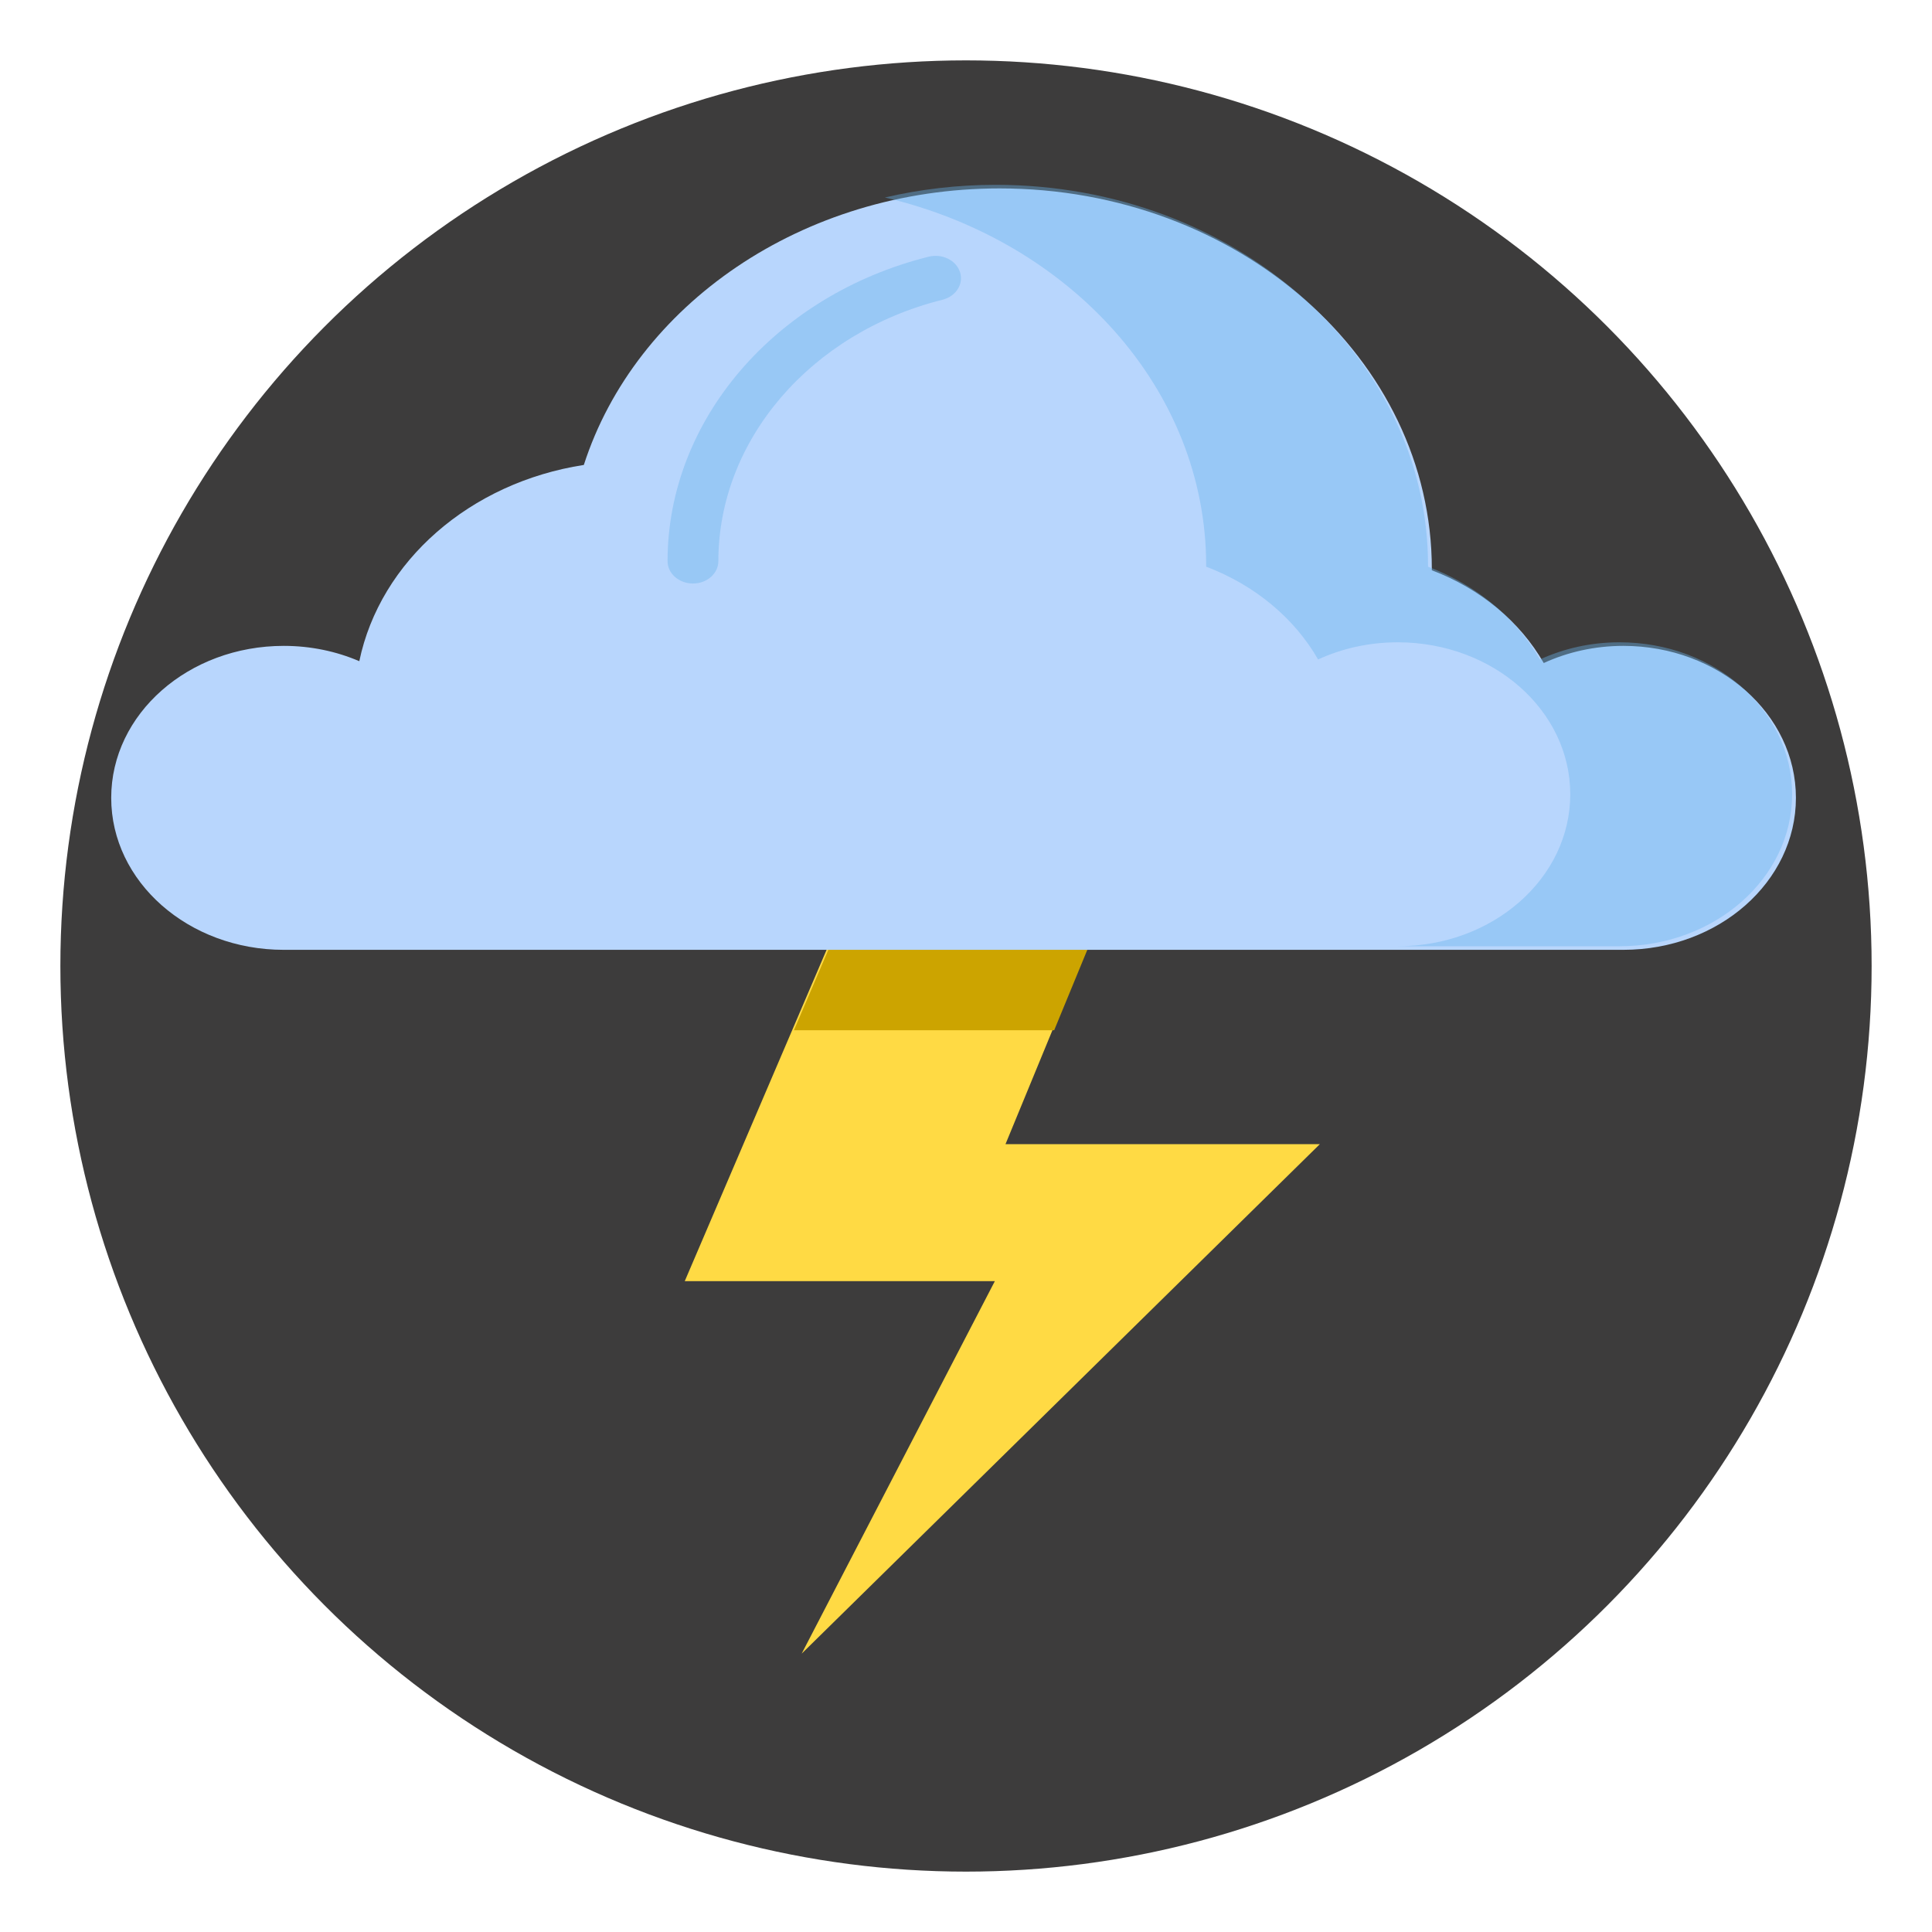
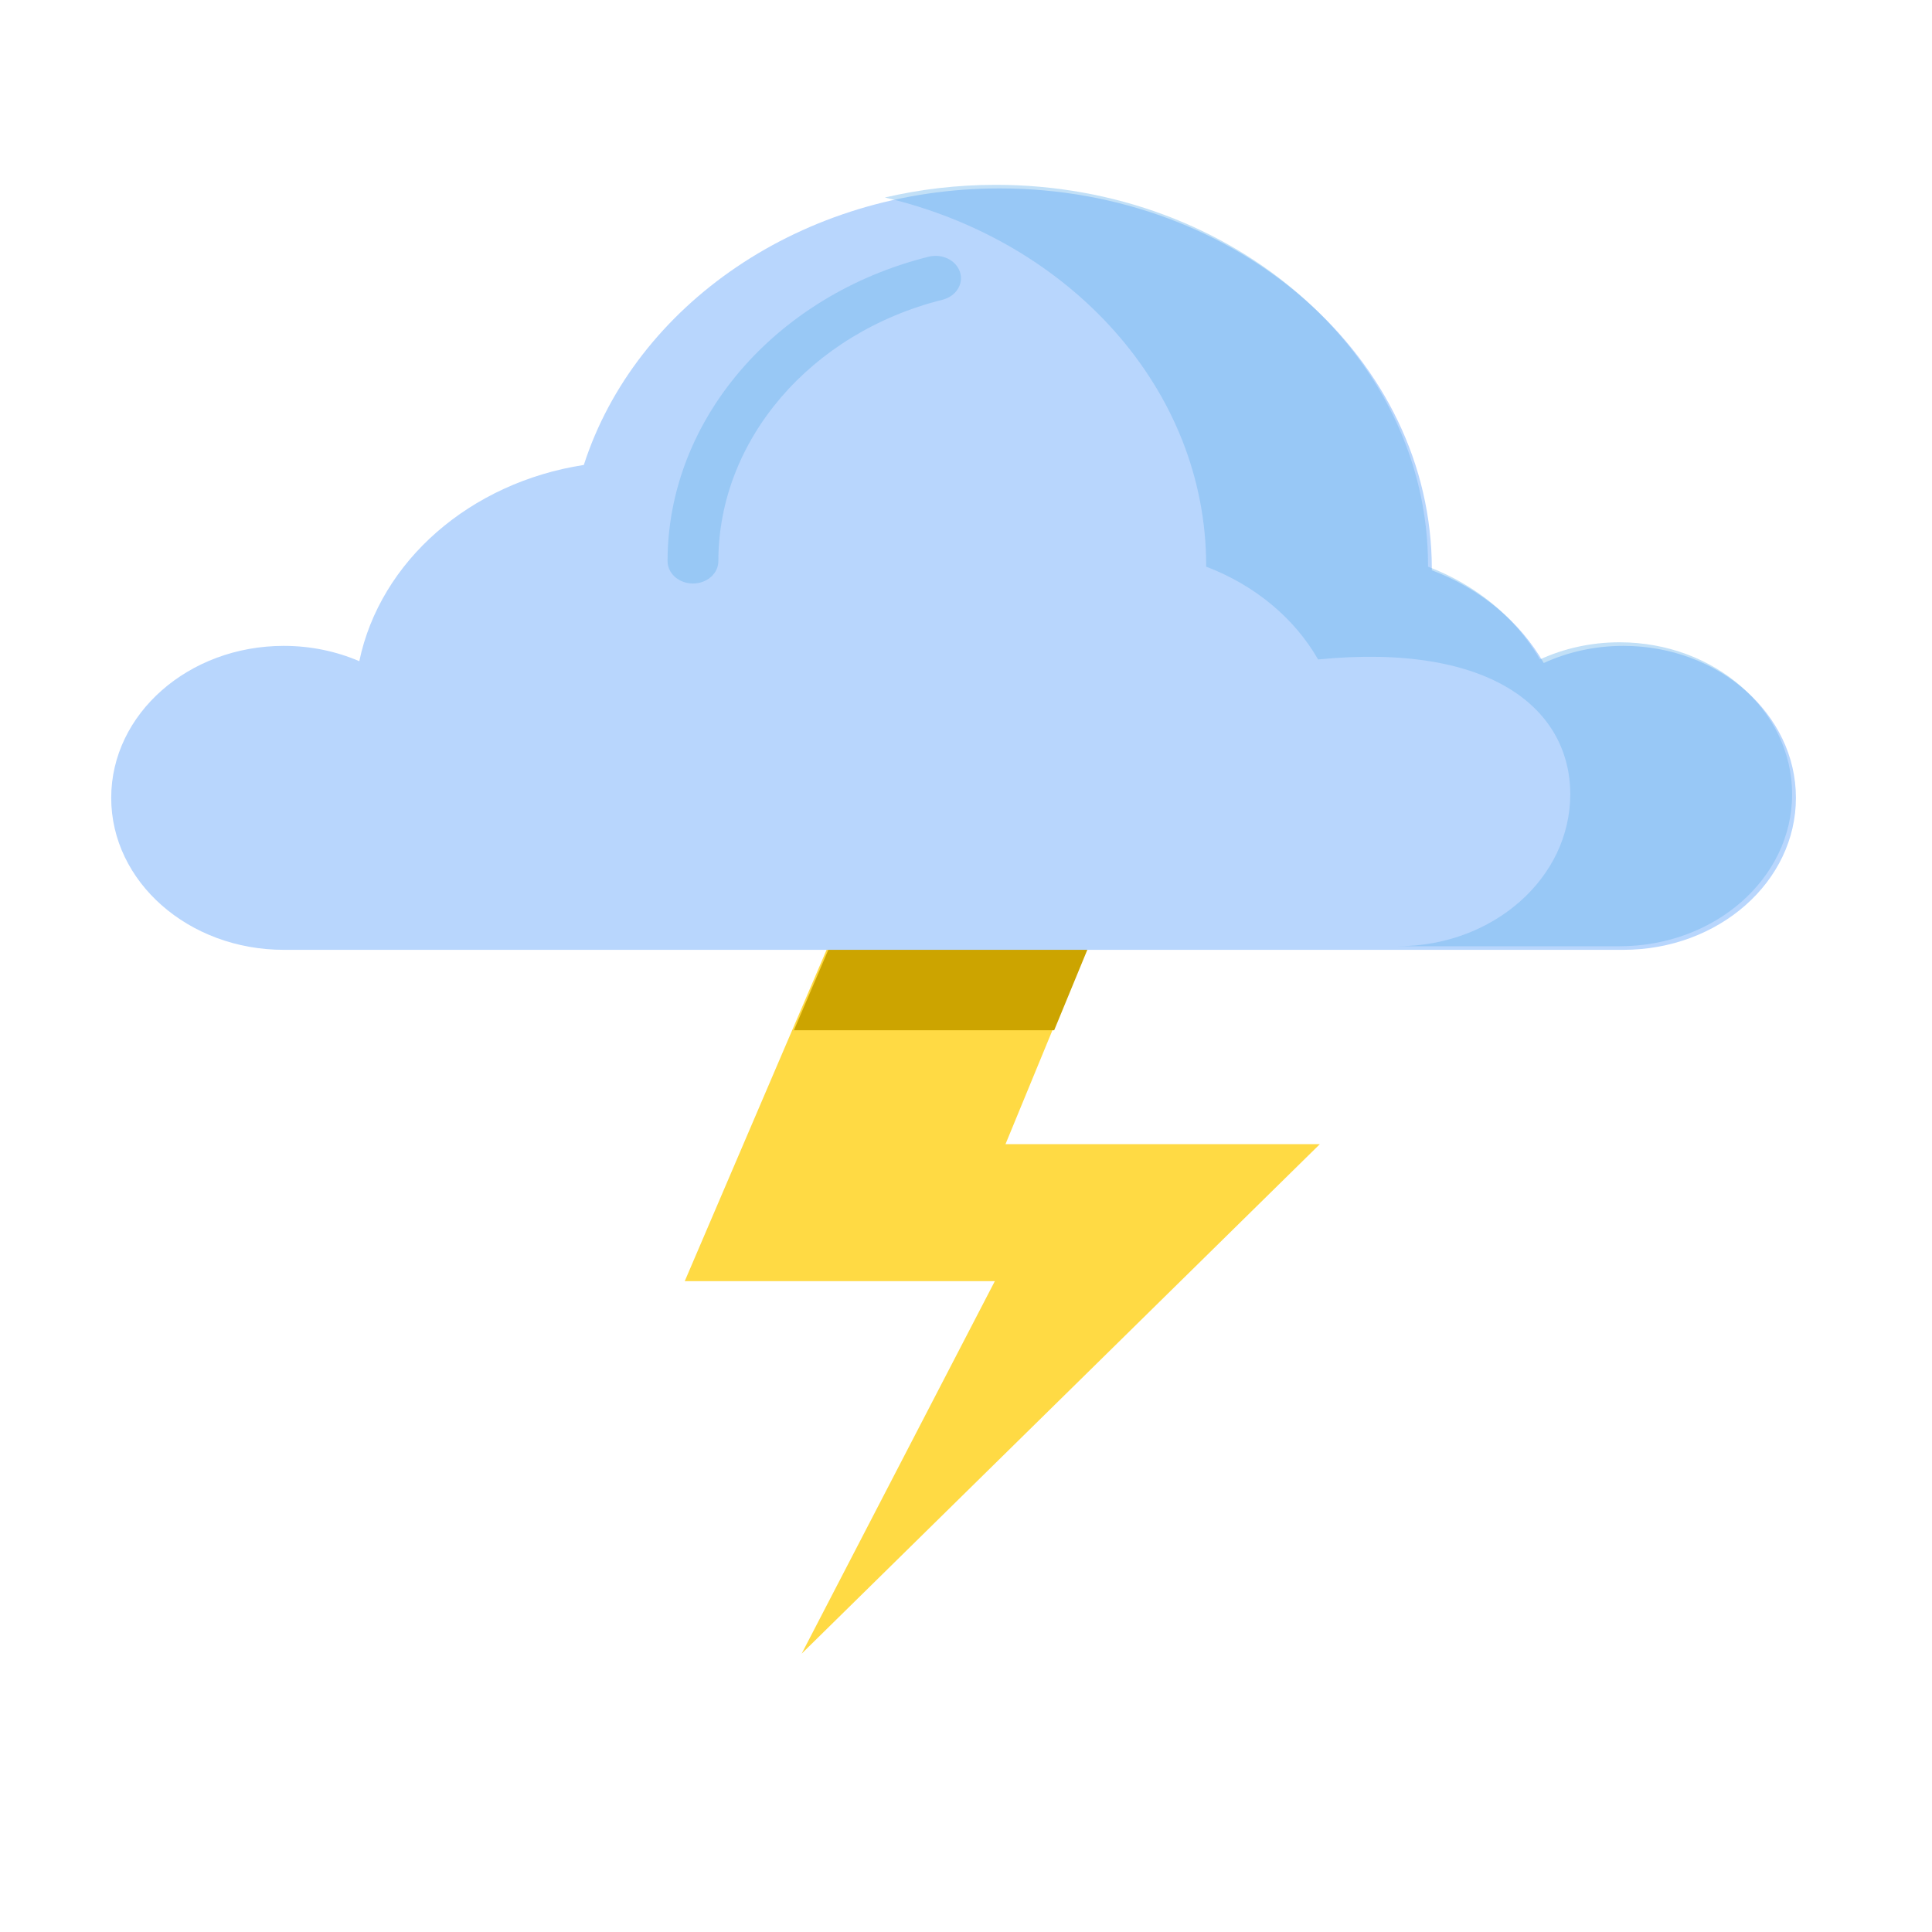
<svg xmlns="http://www.w3.org/2000/svg" enable-background="new 0 0 64 64" viewBox="0 0 64 64">
-   <ellipse style="stroke-width: 0px; stroke: rgb(0, 0, 0); fill:#3d3c3c;" cx="32" cy="32" rx="30" ry="30" />
  <g transform="matrix(0.109, 0, 0, 0.096, 3.684, 5.875)" style="">
    <polygon style="fill:#FFDA44;" points="225.584 244.867 174.304 380.884 268.543 380.884 209.837 509.421 367.316 333.616 271.782 333.616 303.985 244.867" />
    <polygon style="fill:#CCA400;" points="304.519 244.867 226.118 244.867 207.482 294.3 286.581 294.3" />
    <path style="fill:#B8D6FD;" d="M 459.559 266.555 C 488.522 266.555 512.001 243.077 512.001 214.113 C 512.001 185.149 488.523 161.671 459.559 161.671 C 450.829 161.671 442.605 163.816 435.364 167.589 C 428.157 153.316 416.099 141.917 401.341 135.574 C 401.341 135.443 401.351 135.316 401.351 135.185 C 401.351 62.632 342.535 3.817 269.982 3.817 C 209.899 3.817 159.273 44.169 143.634 99.239 C 109.041 105.309 81.724 132.452 75.398 166.956 C 68.464 163.574 60.675 161.671 52.44 161.671 C 23.479 161.672 0 185.15 0 214.114 C 0 243.078 23.479 266.556 52.442 266.556 L 459.559 266.556 L 459.559 266.555 Z" />
-     <path style="opacity:0.41;fill:#6AB3EA;enable-background:new    ;" d="M 458.404 160.434 C 449.674 160.434 441.45 162.579 434.209 166.352 C 427.002 152.079 414.944 140.68 400.186 134.337 C 400.186 134.206 400.196 134.079 400.196 133.948 C 400.196 61.395 341.38 2.58 268.827 2.58 C 257.171 2.58 245.875 4.105 235.117 6.955 C 291.333 21.84 332.772 73.052 332.772 133.95 C 332.772 134.081 332.763 134.208 332.762 134.339 C 347.519 140.681 359.578 152.081 366.785 166.354 C 374.026 162.58 382.25 160.436 390.98 160.436 C 419.943 160.436 443.422 183.914 443.422 212.878 C 443.422 241.841 419.944 265.32 390.98 265.32 L 458.404 265.32 C 487.367 265.32 510.846 241.841 510.846 212.878 C 510.846 183.912 487.367 160.434 458.404 160.434 Z" />
+     <path style="opacity:0.41;fill:#6AB3EA;enable-background:new    ;" d="M 458.404 160.434 C 449.674 160.434 441.45 162.579 434.209 166.352 C 427.002 152.079 414.944 140.68 400.186 134.337 C 400.186 134.206 400.196 134.079 400.196 133.948 C 400.196 61.395 341.38 2.58 268.827 2.58 C 257.171 2.58 245.875 4.105 235.117 6.955 C 291.333 21.84 332.772 73.052 332.772 133.95 C 332.772 134.081 332.763 134.208 332.762 134.339 C 347.519 140.681 359.578 152.081 366.785 166.354 C 419.943 160.436 443.422 183.914 443.422 212.878 C 443.422 241.841 419.944 265.32 390.98 265.32 L 458.404 265.32 C 487.367 265.32 510.846 241.841 510.846 212.878 C 510.846 183.912 487.367 160.434 458.404 160.434 Z" />
    <g style="opacity:0.41;">
      <path style="fill:#6AB3EA;" d="M258.252,34.812c0,3.364-2.216,6.456-5.612,7.421c-40.109,11.389-68.121,48.482-68.121,90.201 c0,4.264-3.455,7.718-7.718,7.718s-7.718-3.455-7.718-7.718c0-48.587,32.626-91.785,79.341-105.052 c4.1-1.165,8.369,1.216,9.534,5.316C258.157,33.404,258.252,34.114,258.252,34.812z" />
    </g>
  </g>
</svg>